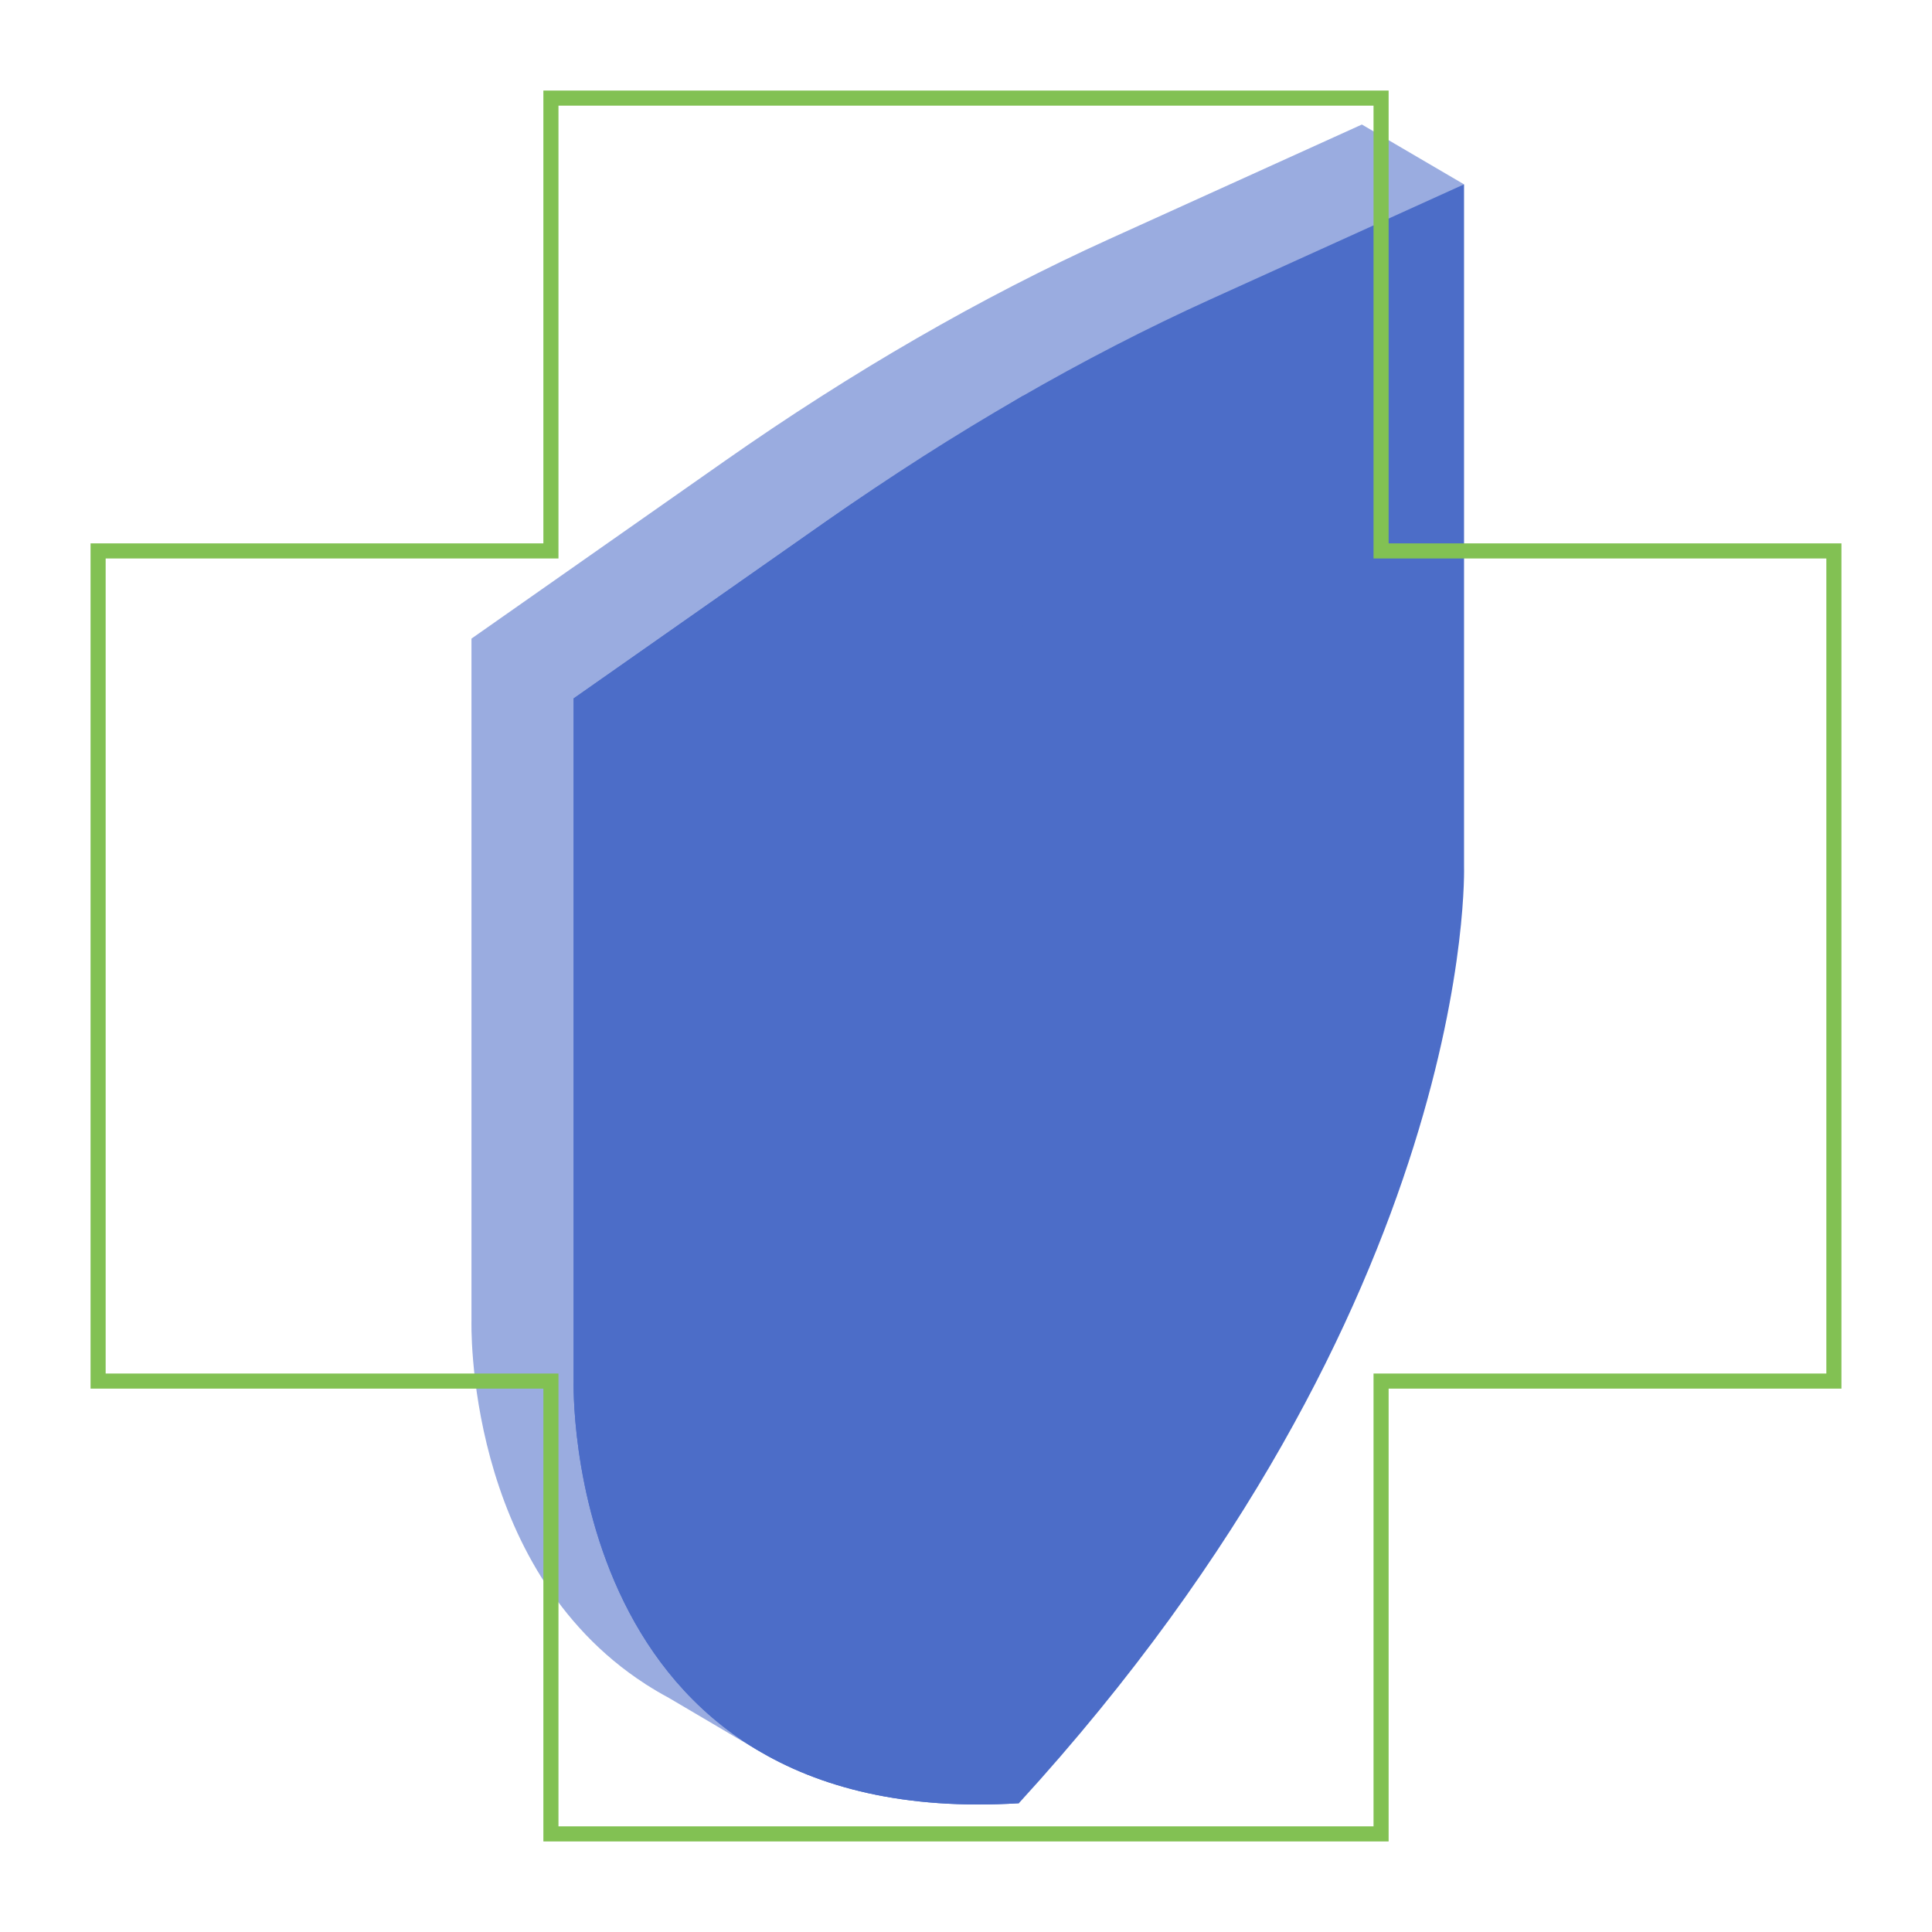
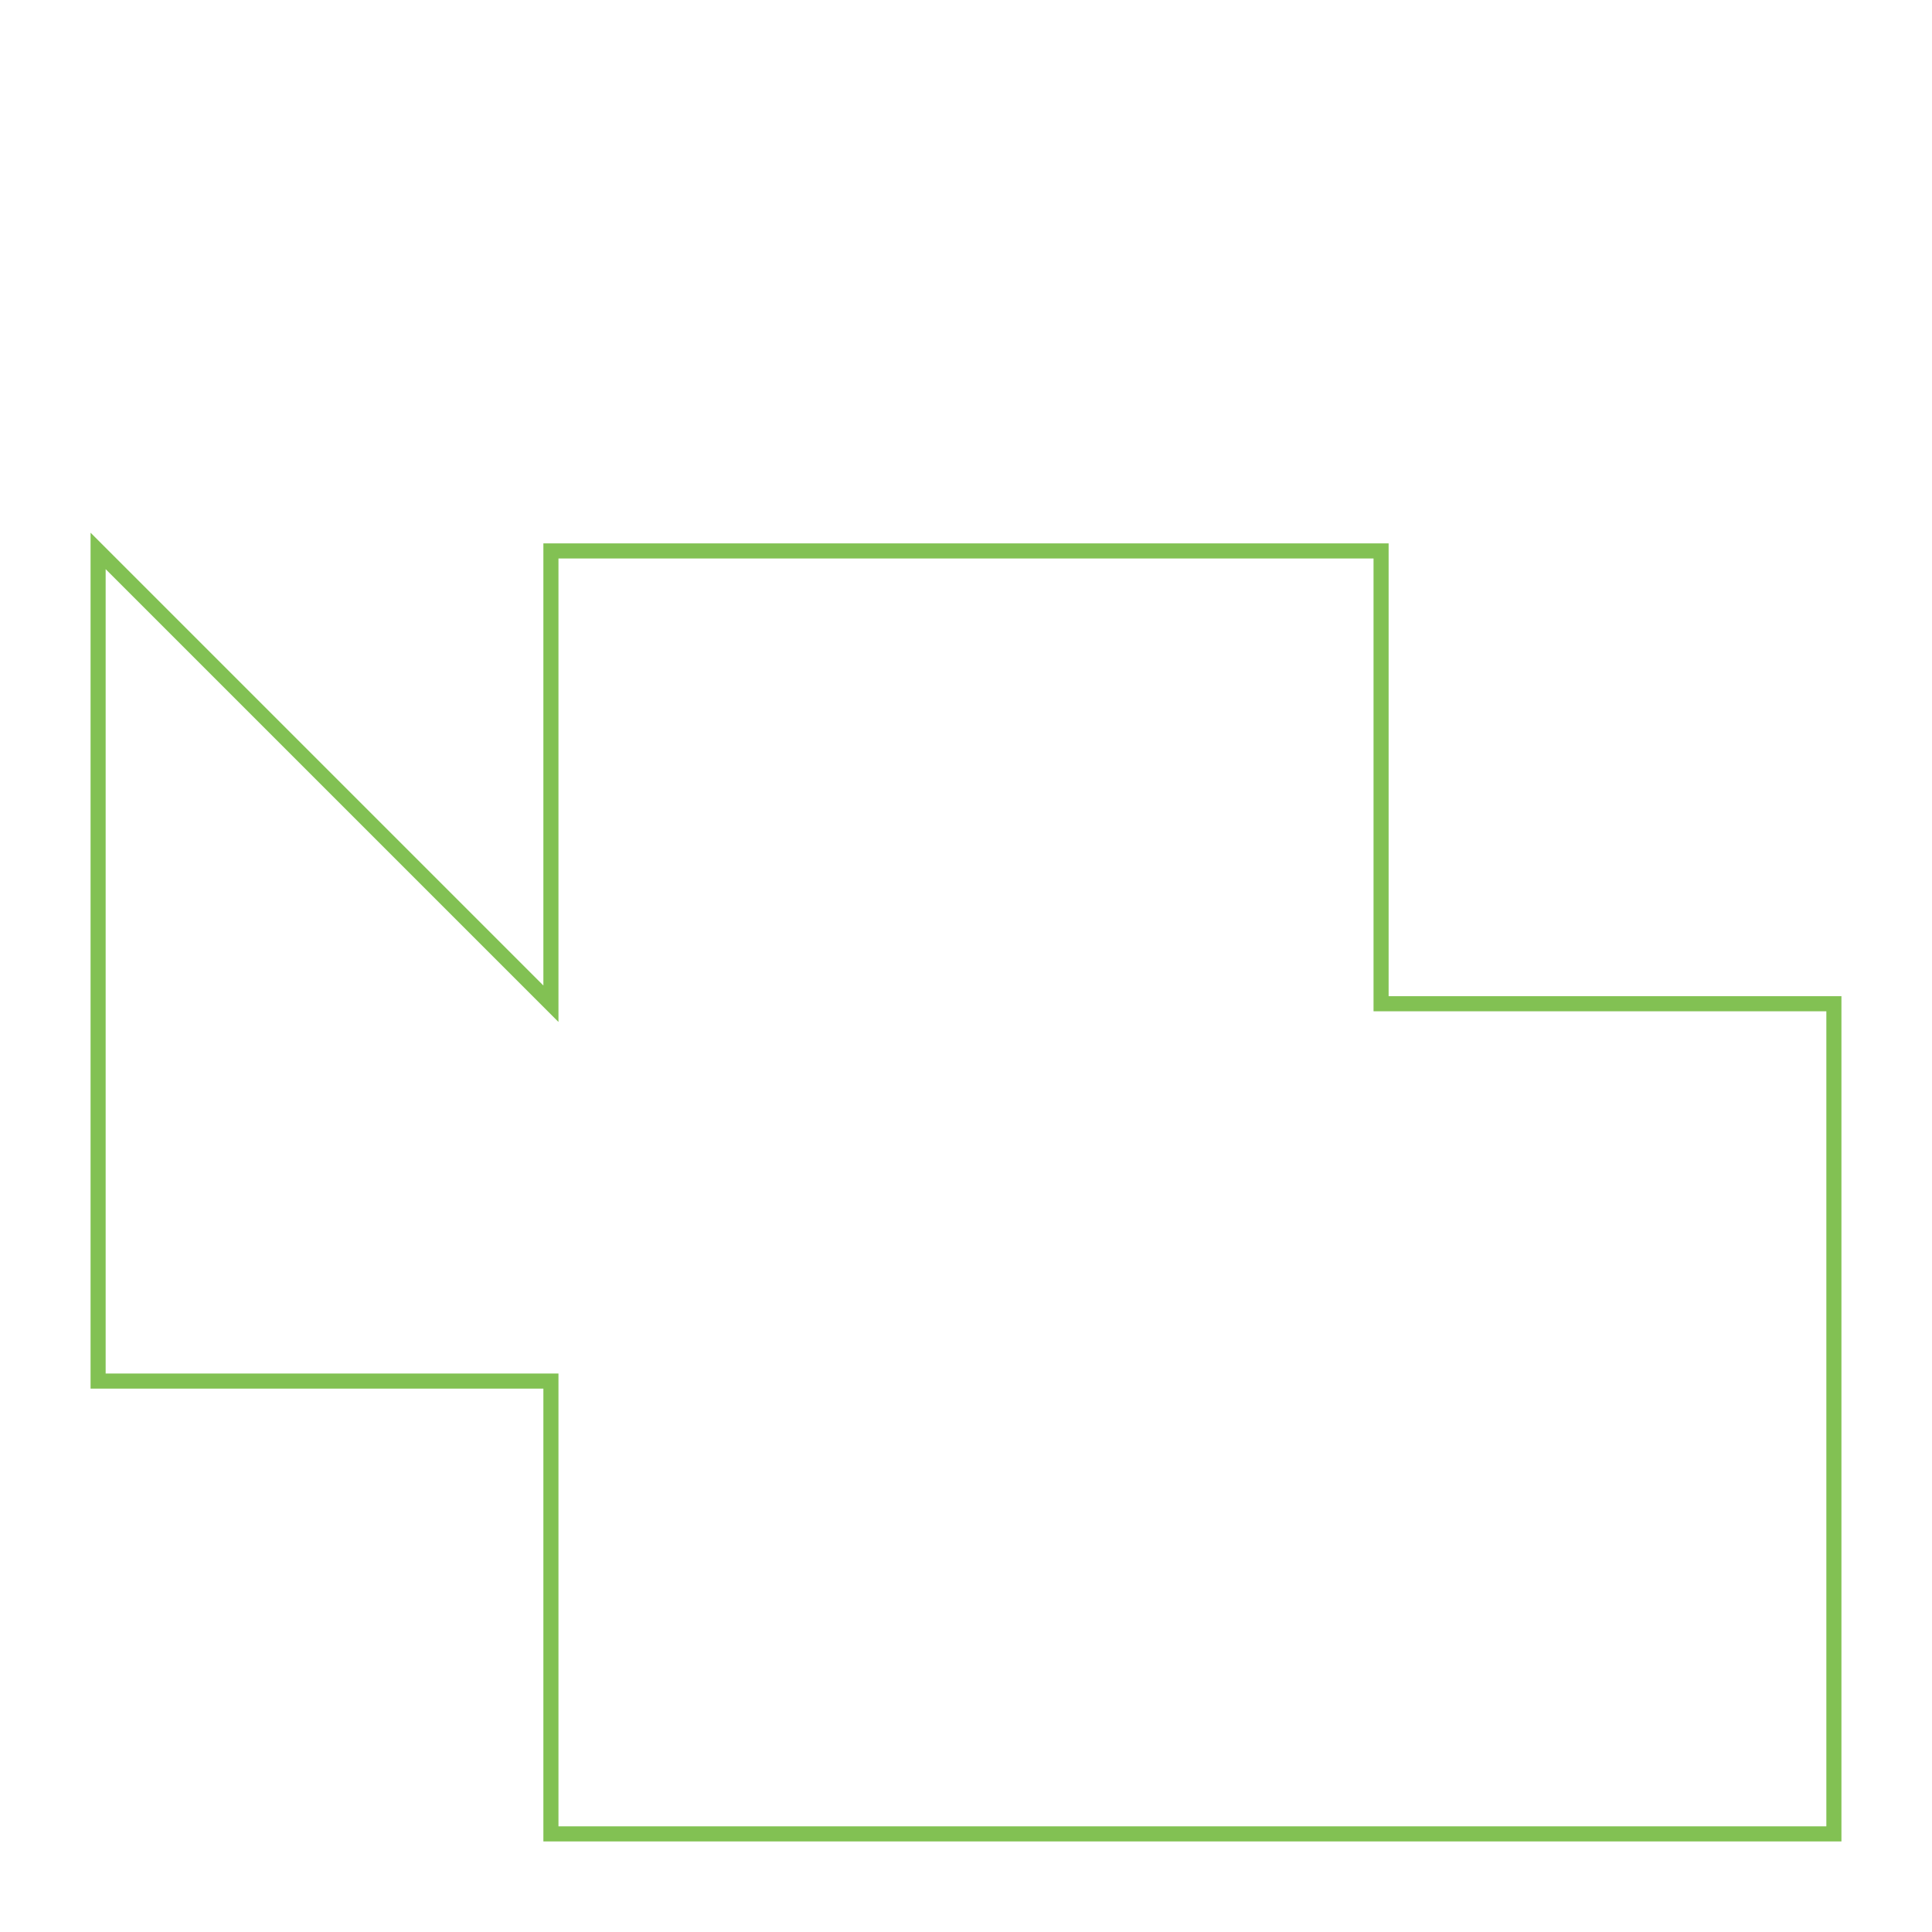
<svg xmlns="http://www.w3.org/2000/svg" width="512" height="512" viewBox="0 0 512 512">
  <g fill="none" fill-rule="evenodd">
    <g transform="matrix(-1 0 0 1 388 33)">
-       <path fill="#9aace0" d="m263.054 316.912v-180.677l-67.061-47.026c-33.85-23.736-67.995-43.449-101.844-58.8l-67.061-30.409-27.076 15.854 29.962 21.727v141.436s-3.678 115.296 117.985 248.343c15.649.958 29.211-.199 40.987-2.921l-2.017 6.55 23.822-14.034c2.056-1.104 4.029-2.267 5.927-3.483l.338-.199-.021-.004c48.054-31.076 46.058-96.357 46.058-96.357" />
      <g fill="#4c6dc8">
-         <path d="m235.979 332.768v-180.677l-67.061-47.026c-33.85-23.74-67.995-43.451-101.844-58.8l-67.061-30.411v180.679s-3.678 115.296 117.983 248.343c121.662 7.437 117.983-112.108 117.983-112.108" />
-         <path d="m235.979 152.091-67.061-47.026c-11.545-8.097-28.913-19.173-52.105-33.228l1.183 373.039c121.662 7.437 117.983-112.108 117.983-112.108z" />
-       </g>
+         </g>
    </g>
-     <path stroke="#82c153" stroke-linecap="square" stroke-width="4" d="m26 146v220h120v120h220v-120h120v-220h-120v-120h-220v120z" />
+     <path stroke="#82c153" stroke-linecap="square" stroke-width="4" d="m26 146v220h120v120h220h120v-220h-120v-120h-220v120z" />
  </g>
</svg>